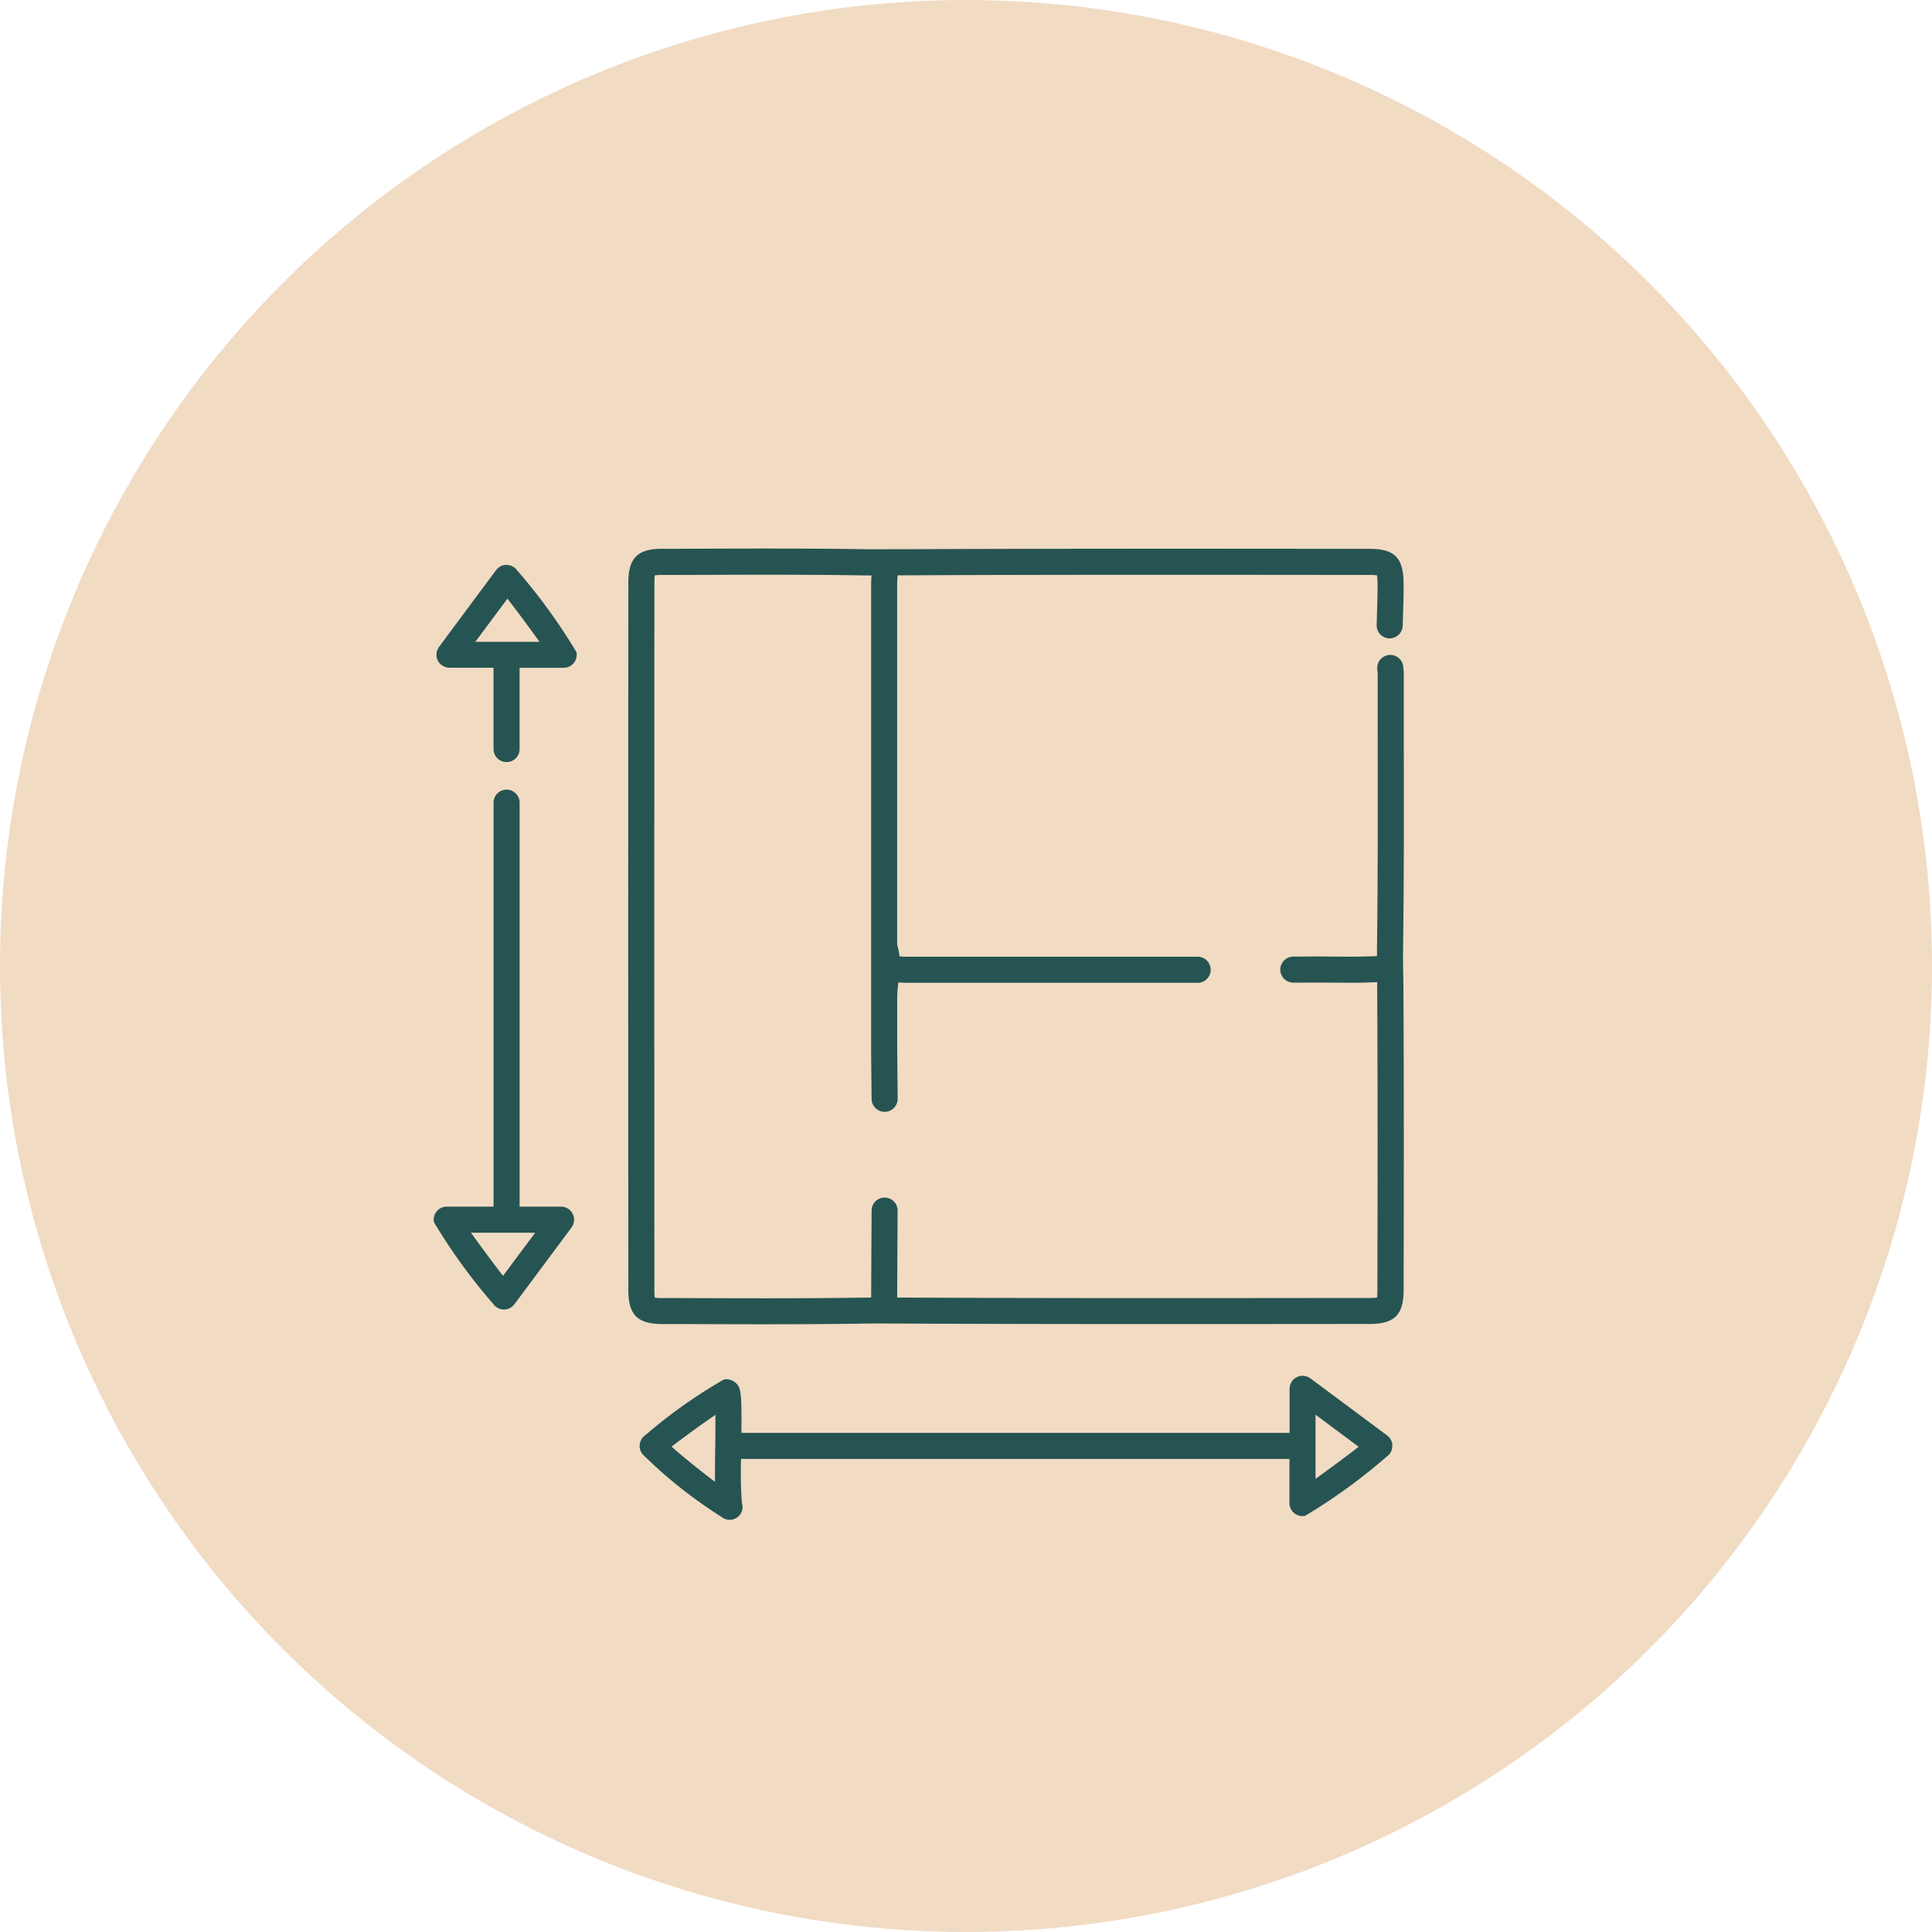
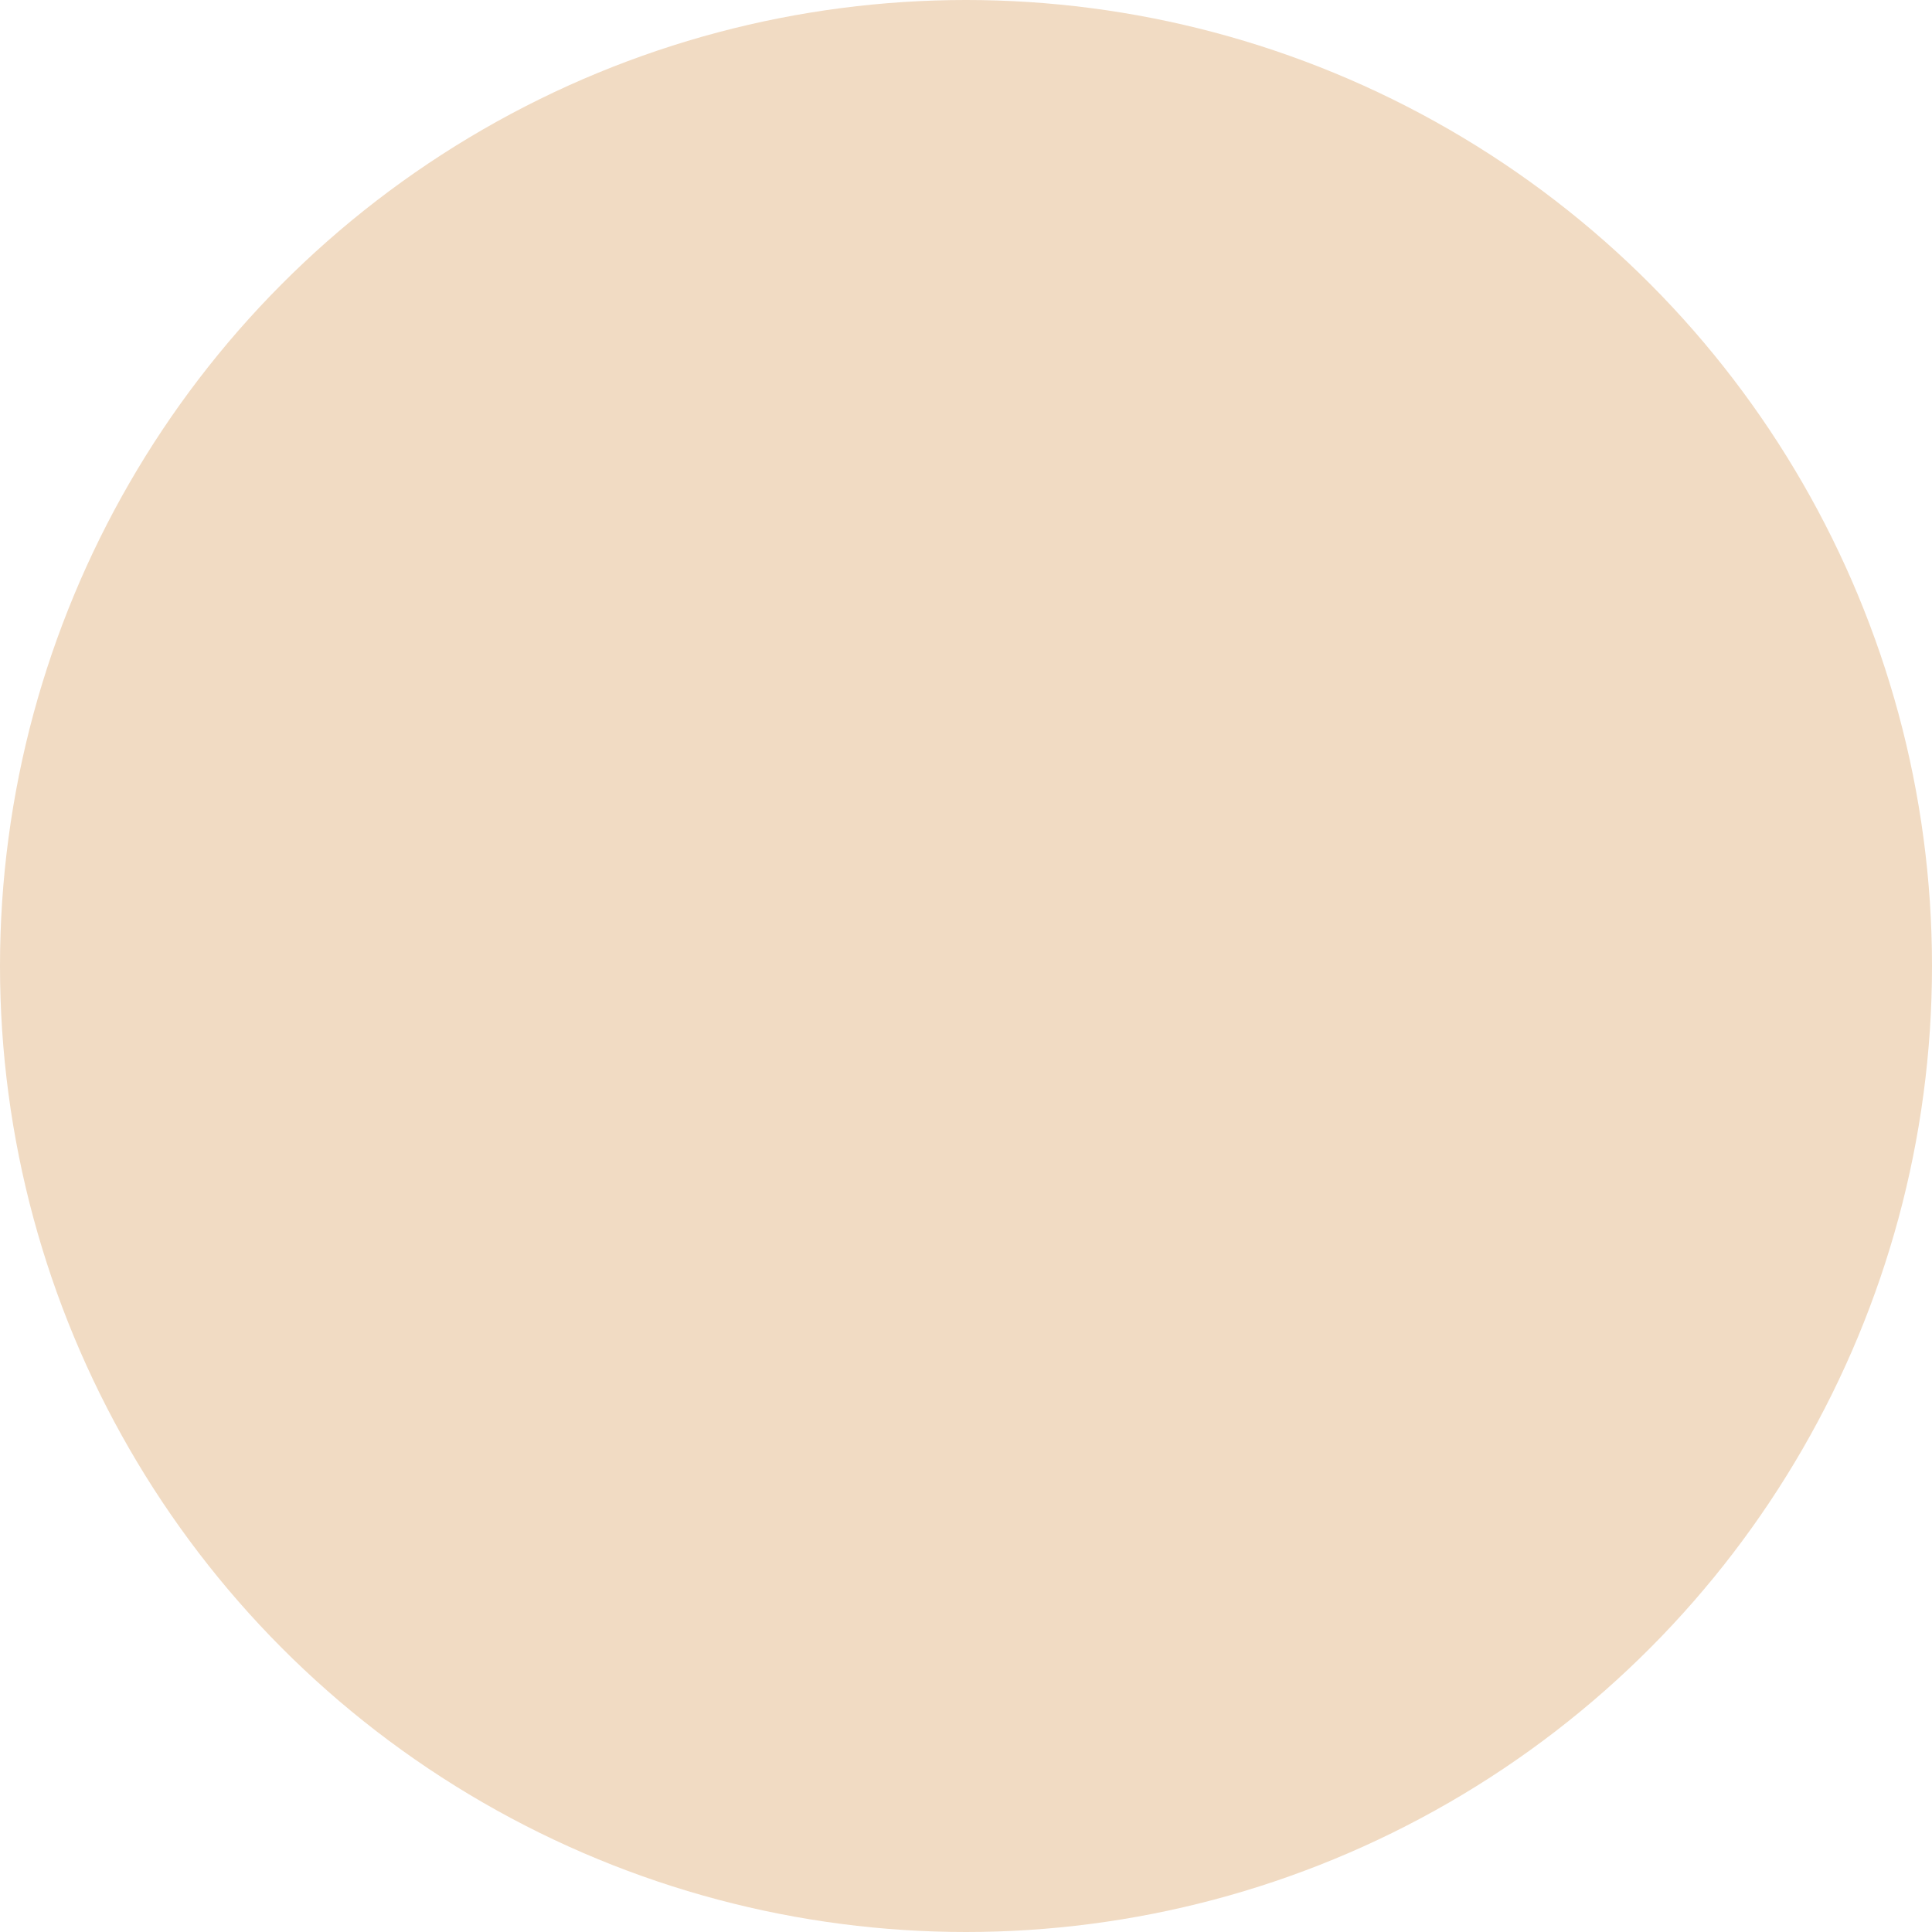
<svg xmlns="http://www.w3.org/2000/svg" width="100" height="100" viewBox="0 0 100 100">
  <defs>
    <clipPath id="clip-path">
-       <rect id="Rectángulo_54" data-name="Rectángulo 54" width="50.216" height="50.274" fill="#265452" />
-     </clipPath>
+       </clipPath>
  </defs>
  <g id="Grupo_1720" data-name="Grupo 1720" transform="translate(-1114 -2850)">
    <circle id="Elipse_11" data-name="Elipse 11" cx="50" cy="50" r="50" transform="translate(1114 2850)" fill="#f1dbc3" />
    <g id="Grupo_1636" data-name="Grupo 1636" transform="translate(1136.448 2878.393)">
      <g id="Grupo_1635" data-name="Grupo 1635" clip-path="url(#clip-path)">
        <path id="Trazado_53" data-name="Trazado 53" d="M7.263,59.263a.628.628,0,0,0-.007-.071.65.65,0,0,0-.016-.064c-.006-.021-.011-.041-.019-.062a.659.659,0,0,0-.028-.061c-.01-.019-.019-.038-.031-.056s-.026-.036-.039-.054-.026-.033-.04-.049-.036-.034-.056-.051-.02-.02-.031-.028l-.012-.007a.647.647,0,0,0-.067-.04c-.016-.009-.032-.019-.049-.027A.667.667,0,0,0,6.8,58.67c-.021-.007-.04-.014-.061-.019a.574.574,0,0,0-.059-.008.6.6,0,0,0-.074-.007l-.015,0H4.447V37.752a.675.675,0,1,0-1.349,0V58.634H.675a.675.675,0,0,0-.661.808A29.463,29.463,0,0,0,3.09,63.679a.669.669,0,0,0,.142.148c.013.009.028.013.041.021a.438.438,0,0,0,.067.045.619.619,0,0,0,.059.021c.017.006.033.013.05.018a.61.61,0,0,0,.355.006c.017,0,.033-.012.05-.018a.674.674,0,0,0,.109-.047c.019-.011.036-.023.054-.035a.678.678,0,0,0,.084-.069.6.6,0,0,0,.049-.052c.008-.01.018-.017.026-.027l2.959-3.977.007-.012a.71.71,0,0,0,.04-.067c.009-.016.019-.032.026-.049a.594.594,0,0,0,.023-.065c.007-.02.015-.04.019-.061s.006-.039.008-.059.007-.049.007-.074c0-.005,0-.01,0-.015s0-.03,0-.045m-2.012.72L3.59,62.215c-.462-.589-1.153-1.522-1.66-2.232Z" transform="translate(0 -24.572)" fill="#265452" />
        <path id="Trazado_54" data-name="Trazado 54" d="M69.968,22.006c-.007-.409-.014-.819-.008-1.231.05-3.646.044-7.351.037-10.935q0-1.657,0-3.314c0-.1-.008-.195-.017-.292l-.008-.1a.674.674,0,1,0-1.346.093l.01.127c.005.057.011.113.011.17q0,1.658,0,3.316c.006,3.578.012,7.278-.037,10.913,0,.114,0,.226,0,.339-.738.039-1.491.035-2.223.028-.508-.005-1.032-.01-1.551,0-.117,0-.234,0-.351,0h-.177a.675.675,0,1,0,0,1.349h.17c.127,0,.255,0,.383,0,.5-.01,1.008,0,1.512,0,.3,0,.6.006.908.006.443,0,.891-.011,1.34-.034,0,.113,0,.226,0,.339.03,5.195.022,10.347.011,15.609a2.562,2.562,0,0,1-.021.381,2.668,2.668,0,0,1-.38.02h-.487c-7.725.008-15.713.018-23.568-.02l-.4,0c0-.011,0-.023,0-.034q.006-1.763.017-3.525l.005-.941a.675.675,0,0,0-.671-.678h0a.675.675,0,0,0-.675.671l-.005.94q-.011,1.765-.017,3.53c0,.013,0,.025,0,.038-.108,0-.215,0-.323,0-3.165.049-6.389.036-9.505.024l-.989,0a2.645,2.645,0,0,1-.383-.021,2.622,2.622,0,0,1-.02-.379c-.008-12.153-.008-24.476,0-36.629a2.62,2.62,0,0,1,.02-.379,2.645,2.645,0,0,1,.383-.021l1.011,0c3.109-.012,6.324-.026,9.483.024.114,0,.226,0,.34,0-.01.155-.019.314-.019.478q0,7.935,0,15.871s0,5.154,0,5.493c0,.457,0,.914,0,1.372,0,.394,0,.787,0,1.18,0,.631.009,1.262.016,1.894l.008.809a.675.675,0,0,0,.675.668h.006a.675.675,0,0,0,.668-.681l-.008-.81q-.01-.943-.016-1.887c0-.39,0-.78,0-1.172,0-.461,0-.922,0-1.382a6.043,6.043,0,0,1,.062-.764c.144.009.291.016.442.017q4.525,0,9.049,0h6.025a.675.675,0,0,0,0-1.349H56.337q-6.028,0-12.058,0c-.127,0-.255-.007-.383-.016a2.928,2.928,0,0,0-.121-.6V17.734q0-7.935,0-15.871c0-.159.01-.318.022-.478l.385,0c7.907-.037,15.948-.028,23.725-.019h.331a2.73,2.73,0,0,1,.374.02,2.728,2.728,0,0,1,.026.392c.008.5-.008,1.007-.024,1.5-.007.227-.015.454-.019.681a.674.674,0,0,0,.659.69.681.681,0,0,0,.689-.659c.005-.223.012-.446.019-.669.016-.511.033-1.039.024-1.567C69.967.471,69.51.016,68.24.015H67.91C60.132.006,52.089,0,44.177.034l-.441,0c-.536,0-1.069.006-1.607,0C38.956-.014,35.734,0,32.619.011l-1.011,0c-1.273.005-1.746.479-1.747,1.748-.008,12.153-.008,24.478,0,36.631,0,1.27.474,1.744,1.747,1.749l.989,0c1.422.006,2.866.011,4.317.011,1.736,0,3.483-.008,5.214-.035.53-.009,1.054-.005,1.58,0l.469,0c7.86.036,15.849.028,23.576.02h.488c1.272,0,1.746-.476,1.748-1.748.011-5.264.019-10.419-.011-15.619,0-.257-.005-.514-.01-.77" transform="translate(-19.786 0)" fill="#265452" />
        <path id="Trazado_55" data-name="Trazado 55" d="M4.588,2.788a.673.673,0,0,0-.142-.148A.634.634,0,0,0,4.378,2.6a.418.418,0,0,0-.039-.025l0,0a.692.692,0,0,0-.087-.032c-.013,0-.026-.01-.04-.014a.7.7,0,0,0-.075-.011c-.019,0-.037-.007-.056-.008s-.031,0-.047,0a.68.68,0,0,0-.083,0l-.029.007a.72.72,0,0,0-.1.024c-.011,0-.021.01-.032.015A.663.663,0,0,0,3.7,2.6c-.01.006-.019.014-.028.02a.7.7,0,0,0-.079.058c-.008.007-.015.017-.023.024a.682.682,0,0,0-.068.075l0,0L.544,6.755l-.008.013A.745.745,0,0,0,.5,6.833c-.009.017-.02.033-.027.05a.66.66,0,0,0-.023.064c-.007.021-.015.041-.019.062s-.006.039-.008.059a.6.6,0,0,0-.007.074c0,.005,0,.01,0,.015s0,.03,0,.045,0,.048.007.071a.568.568,0,0,0,.016.064c.006.021.011.041.019.062a.662.662,0,0,0,.028.061c.009.019.019.038.03.056s.026.036.04.054a.6.6,0,0,0,.04.049.727.727,0,0,0,.056.051c.011.009.02.02.031.028l.009,0a.659.659,0,0,0,.168.087L.9,7.8a.67.67,0,0,0,.185.029H3.369v4.235a.675.675,0,0,0,1.349,0V7.832H7a.674.674,0,0,0,.661-.809A29.488,29.488,0,0,0,4.588,2.788m-2.161,3.7,1.66-2.232c.463.589,1.153,1.522,1.66,2.232Z" transform="translate(-0.272 -1.661)" fill="#265452" />
-         <path id="Trazado_56" data-name="Trazado 56" d="M70.564,130.557a.767.767,0,0,0,0-.079c0-.02-.009-.039-.014-.058a.575.575,0,0,0-.017-.067.566.566,0,0,0-.027-.058c-.009-.02-.017-.04-.028-.06s-.019-.026-.028-.04a.634.634,0,0,0-.049-.067c-.008-.009-.018-.016-.026-.024a.636.636,0,0,0-.074-.067l0,0-3.977-2.959-.012-.007a.707.707,0,0,0-.067-.04c-.016-.009-.032-.019-.049-.026a.594.594,0,0,0-.065-.023.572.572,0,0,0-.061-.019c-.02,0-.039-.006-.059-.009s-.049-.007-.074-.007h-.015c-.016,0-.03,0-.045,0a.631.631,0,0,0-.071.007.647.647,0,0,0-.064.016c-.021.006-.041.011-.062.019a.658.658,0,0,0-.061.028c-.019.01-.038.019-.056.031s-.036.026-.054.039-.033.026-.049.04-.034.036-.051.056-.02.02-.028.031l-.007.012a.678.678,0,0,0-.04.067c-.009.016-.019.032-.027.049s-.016.043-.023.065a.581.581,0,0,0-.019.061c0,.019-.006.039-.009.059a.674.674,0,0,0-.007.074c0,.005,0,.01,0,.015V129.9H36.875c.02-2.154-.027-2.366-.329-2.616a.714.714,0,0,0-.58-.146,26.268,26.268,0,0,0-4.057,2.875l-.009.005a.662.662,0,0,0-.208.233.231.231,0,0,0-.018.028c0,.007-.005.015-.008.022a.629.629,0,0,0-.026.069c-.006.02-.012.039-.017.059s-.007.044-.01.066-.005.042-.006.064,0,.044,0,.065,0,.042.007.063.009.042.015.064.012.042.02.063.017.037.025.056a.668.668,0,0,0,.036.065c0,.007.007.014.011.021s.02.026.034.043.025.029.039.043a24.236,24.236,0,0,0,4.053,3.21.681.681,0,0,0,.417.149.647.647,0,0,0,.212-.035.665.665,0,0,0,.423-.846,20.629,20.629,0,0,1-.043-2.271H65.241v2.284a.674.674,0,0,0,.675.675.691.691,0,0,0,.134-.013,29.476,29.476,0,0,0,4.237-3.077.664.664,0,0,0,.147-.14.676.676,0,0,0,.036-.06.333.333,0,0,0,.03-.048l0-.005a.7.7,0,0,0,.026-.072c.006-.018.015-.036.019-.055a.6.6,0,0,0,.01-.064.643.643,0,0,0,.009-.066c0-.017,0-.033,0-.05m-35.046.092c-.009.737-.015,1.319-.012,1.782-.737-.553-1.691-1.323-2.246-1.82.576-.447,1.556-1.155,2.269-1.648,0,.517,0,1.154-.011,1.686m31.072-1.691,2.232,1.66c-.589.463-1.522,1.153-2.232,1.66Z" transform="translate(-20.947 -84.128)" fill="#265452" />
      </g>
    </g>
  </g>
</svg>